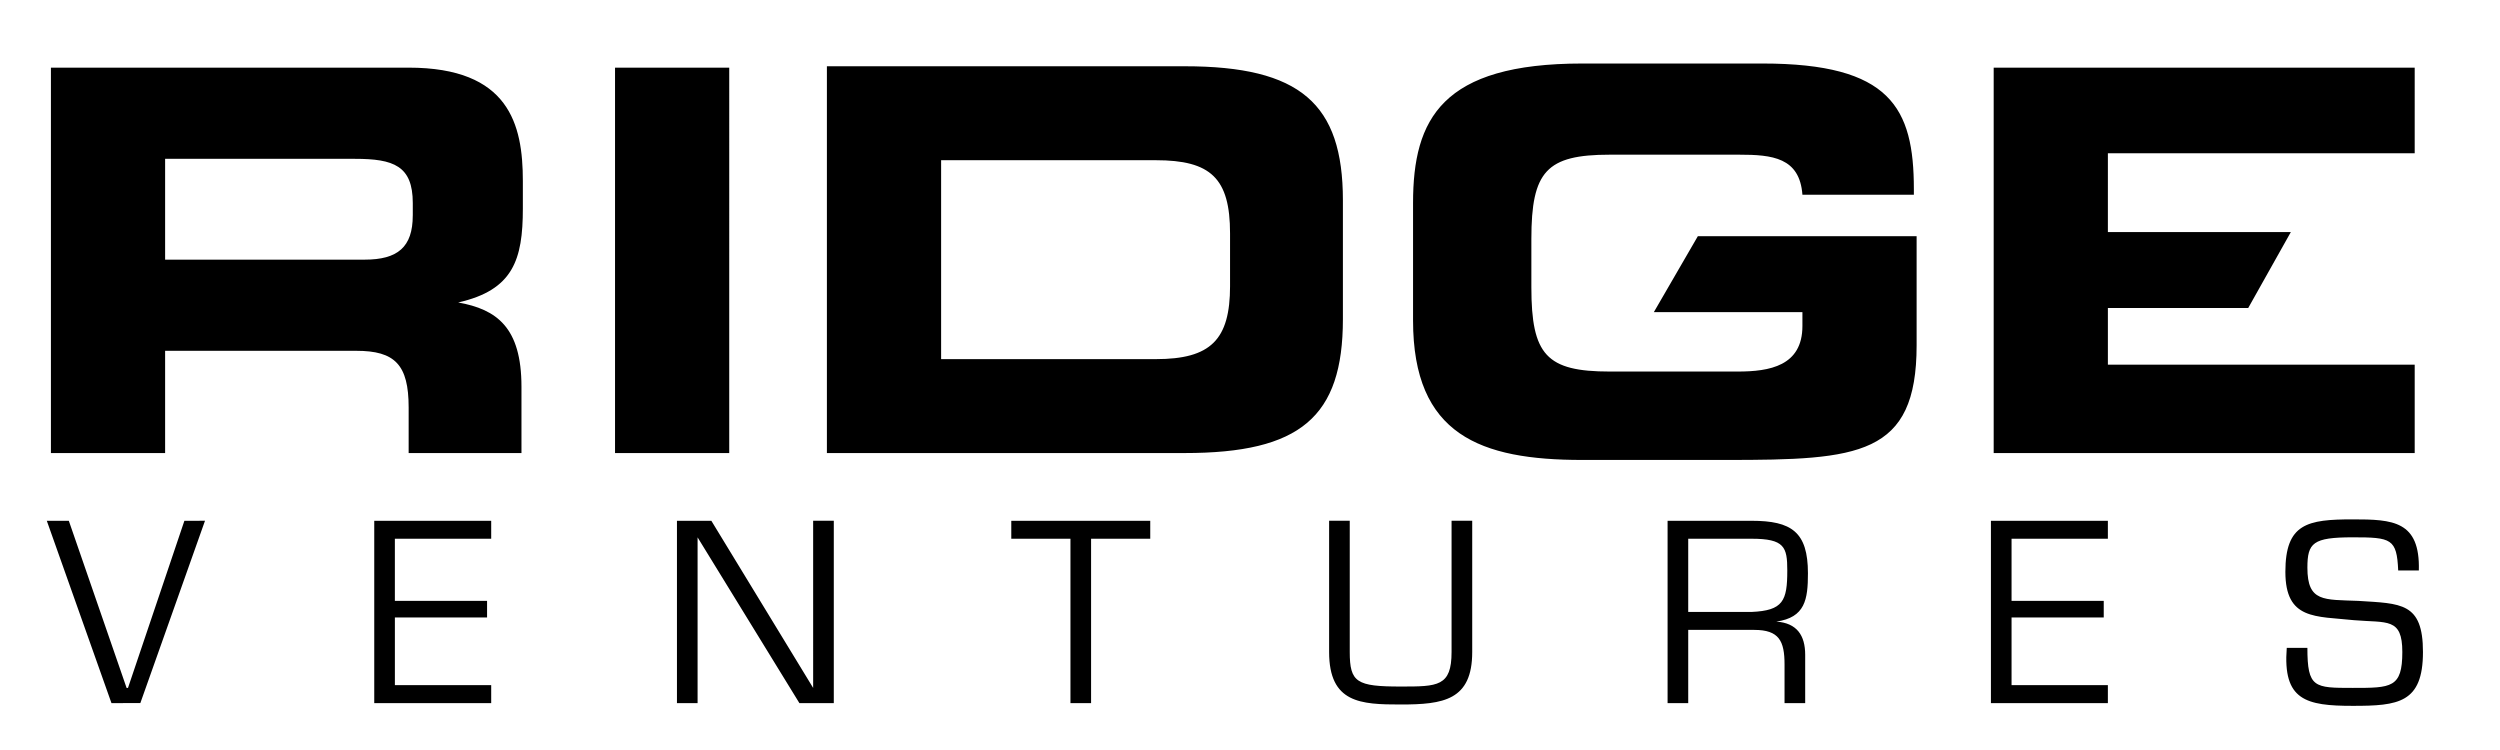
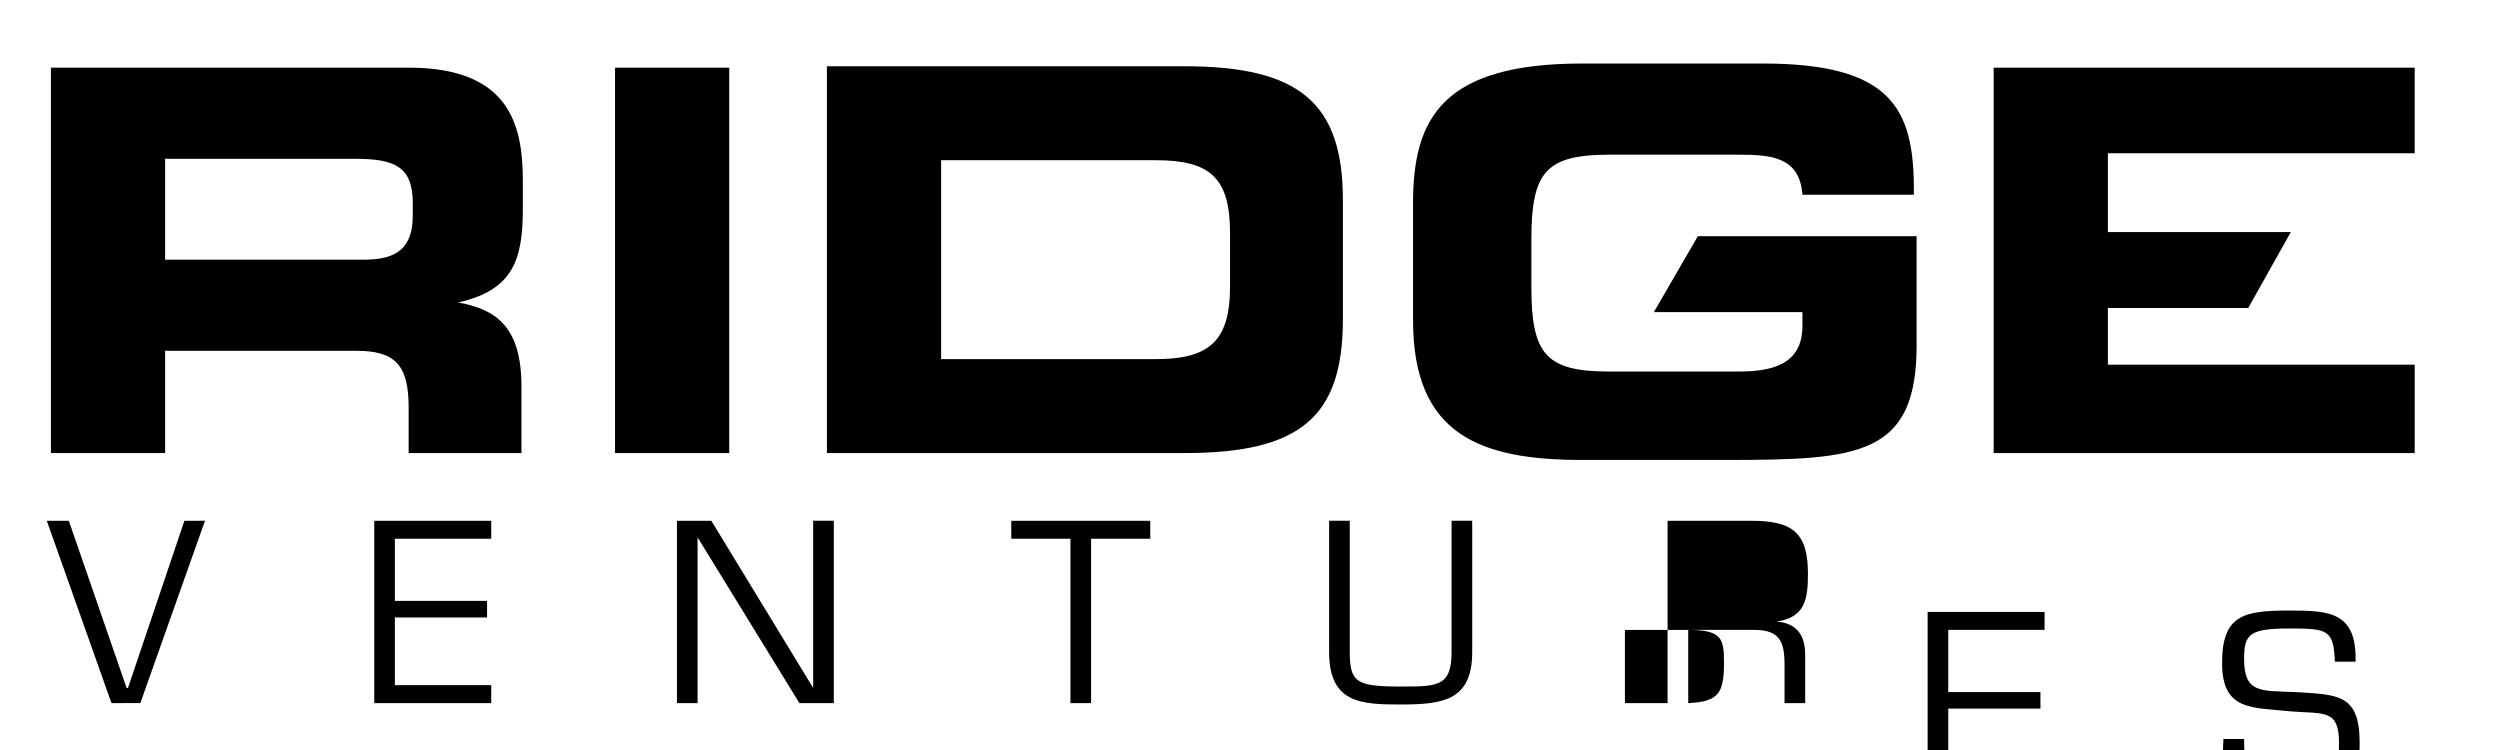
<svg xmlns="http://www.w3.org/2000/svg" width="150" height="45" fill="none" viewBox="0 0 150 45">
-   <path fill="#000" d="m12.3 31.246-3.88 10.94H6.688l-3.88-10.94h1.321l3.467 10.029h.083l3.385-10.029H12.3zm11.393 4.807h5.531v.995h-5.531v4.061h5.779v1.078h-7.017v-10.94h7.017v1.077h-5.78v3.73zm26.335 6.134h-2.064l-6.109-9.946v9.946h-1.238v-10.94h2.064l6.108 10.028V31.246h1.239v10.94zm15.437 0h-1.238v-9.863h-3.55v-1.078h8.338v1.078h-3.55v9.863zm22.868-10.941v7.874c0 2.9-1.734 3.15-4.293 3.15-2.394 0-4.293-.084-4.293-3.15v-7.874h1.238v7.874c0 1.823.413 2.072 3.055 2.072 2.229 0 3.054 0 3.054-2.072v-7.874h1.239zm12.96 10.941h-1.238v-10.94h5.036c2.394 0 3.385.662 3.385 3.149 0 1.574-.165 2.652-1.899 2.9 1.238.083 1.734.83 1.734 1.99v2.9h-1.239v-2.32c0-1.41-.33-2.072-1.816-2.072h-3.963v4.393zm3.798-5.47c1.899-.084 2.146-.664 2.146-2.487 0-1.41-.165-1.906-2.146-1.906h-3.798v4.392h3.798zm15.602-.664h5.531v.995h-5.531v4.061h5.779v1.078h-7.017v-10.94h7.017v1.077h-5.779v3.73zm16.429-1.741c0-2.901 1.321-3.15 4.045-3.15 2.394 0 4.045.083 3.963 3.067h-1.239c-.082-1.907-.412-1.99-2.724-1.99-2.394 0-2.724.332-2.724 1.824 0 2.072.991 1.906 3.054 1.99 2.56.165 3.88.082 3.88 3.066 0 3.066-1.486 3.232-4.21 3.232-2.807 0-4.21-.331-3.962-3.48h1.238c0 2.403.413 2.403 2.724 2.403 2.312 0 2.972 0 2.972-2.155 0-2.072-.908-1.74-2.889-1.907-2.312-.248-4.128 0-4.128-2.9zM24.519 4.059H3.055v23.124h6.852v-6.134h11.475c2.311 0 3.137.83 3.137 3.399v2.735h6.769v-3.979c0-3.564-1.486-4.641-3.797-5.056h-.165.165c3.302-.745 3.88-2.569 3.88-5.635v-1.658c0-3.398-.826-6.796-6.852-6.796zm.247 8.868c0 1.906-.908 2.652-2.89 2.652H9.907V9.53H21.3c2.311 0 3.467.414 3.467 2.652v.746zm18.988-8.868h-6.852v23.124h6.852V4.059zm27.326-.082H49.614v23.206H71.08c6.935 0 9.494-2.154 9.494-8.039v-7.128c0-5.802-2.56-8.04-9.494-8.04zm2.724 13.178c0 3.232-1.156 4.393-4.458 4.393H56.467V9.613h12.879c3.302 0 4.457 1.077 4.457 4.392v3.15zm41.028-5.802c0-4.89-1.403-7.542-9.081-7.542H94.937c-8.42 0-10.154 3.315-10.154 8.37v7.046c0 6.879 4.045 8.37 10.154 8.37h8.668c7.925 0 11.392-.248 11.392-6.879v-6.547h-13.126l-2.641 4.558h8.915v.83c0 2.403-1.981 2.734-3.88 2.734h-7.677c-3.798 0-4.706-.994-4.706-5.056v-2.9c0-4.062.908-5.056 4.706-5.056h7.76c1.981 0 3.632.166 3.797 2.403h6.687v-.331zm30.05-2.156V4.06h-25.261v23.124h25.261v-5.305h-18.409V18.48h8.42l2.559-4.558h-10.979V9.197h18.409z" />
+   <path fill="#000" d="m12.3 31.246-3.88 10.94H6.688l-3.88-10.94h1.321l3.467 10.029h.083l3.385-10.029H12.3zm11.393 4.807h5.531v.995h-5.531v4.061h5.779v1.078h-7.017v-10.94h7.017v1.077h-5.78v3.73zm26.335 6.134h-2.064l-6.109-9.946v9.946h-1.238v-10.94h2.064l6.108 10.028V31.246h1.239v10.94zm15.437 0h-1.238v-9.863h-3.55v-1.078h8.338v1.078h-3.55v9.863zm22.868-10.941v7.874c0 2.9-1.734 3.15-4.293 3.15-2.394 0-4.293-.084-4.293-3.15v-7.874h1.238v7.874c0 1.823.413 2.072 3.055 2.072 2.229 0 3.054 0 3.054-2.072v-7.874h1.239zm12.96 10.941h-1.238v-10.94h5.036c2.394 0 3.385.662 3.385 3.149 0 1.574-.165 2.652-1.899 2.9 1.238.083 1.734.83 1.734 1.99v2.9h-1.239v-2.32c0-1.41-.33-2.072-1.816-2.072h-3.963v4.393zc1.899-.084 2.146-.664 2.146-2.487 0-1.41-.165-1.906-2.146-1.906h-3.798v4.392h3.798zm15.602-.664h5.531v.995h-5.531v4.061h5.779v1.078h-7.017v-10.94h7.017v1.077h-5.779v3.73zm16.429-1.741c0-2.901 1.321-3.15 4.045-3.15 2.394 0 4.045.083 3.963 3.067h-1.239c-.082-1.907-.412-1.99-2.724-1.99-2.394 0-2.724.332-2.724 1.824 0 2.072.991 1.906 3.054 1.99 2.56.165 3.88.082 3.88 3.066 0 3.066-1.486 3.232-4.21 3.232-2.807 0-4.21-.331-3.962-3.48h1.238c0 2.403.413 2.403 2.724 2.403 2.312 0 2.972 0 2.972-2.155 0-2.072-.908-1.74-2.889-1.907-2.312-.248-4.128 0-4.128-2.9zM24.519 4.059H3.055v23.124h6.852v-6.134h11.475c2.311 0 3.137.83 3.137 3.399v2.735h6.769v-3.979c0-3.564-1.486-4.641-3.797-5.056h-.165.165c3.302-.745 3.88-2.569 3.88-5.635v-1.658c0-3.398-.826-6.796-6.852-6.796zm.247 8.868c0 1.906-.908 2.652-2.89 2.652H9.907V9.53H21.3c2.311 0 3.467.414 3.467 2.652v.746zm18.988-8.868h-6.852v23.124h6.852V4.059zm27.326-.082H49.614v23.206H71.08c6.935 0 9.494-2.154 9.494-8.039v-7.128c0-5.802-2.56-8.04-9.494-8.04zm2.724 13.178c0 3.232-1.156 4.393-4.458 4.393H56.467V9.613h12.879c3.302 0 4.457 1.077 4.457 4.392v3.15zm41.028-5.802c0-4.89-1.403-7.542-9.081-7.542H94.937c-8.42 0-10.154 3.315-10.154 8.37v7.046c0 6.879 4.045 8.37 10.154 8.37h8.668c7.925 0 11.392-.248 11.392-6.879v-6.547h-13.126l-2.641 4.558h8.915v.83c0 2.403-1.981 2.734-3.88 2.734h-7.677c-3.798 0-4.706-.994-4.706-5.056v-2.9c0-4.062.908-5.056 4.706-5.056h7.76c1.981 0 3.632.166 3.797 2.403h6.687v-.331zm30.05-2.156V4.06h-25.261v23.124h25.261v-5.305h-18.409V18.48h8.42l2.559-4.558h-10.979V9.197h18.409z" />
</svg>